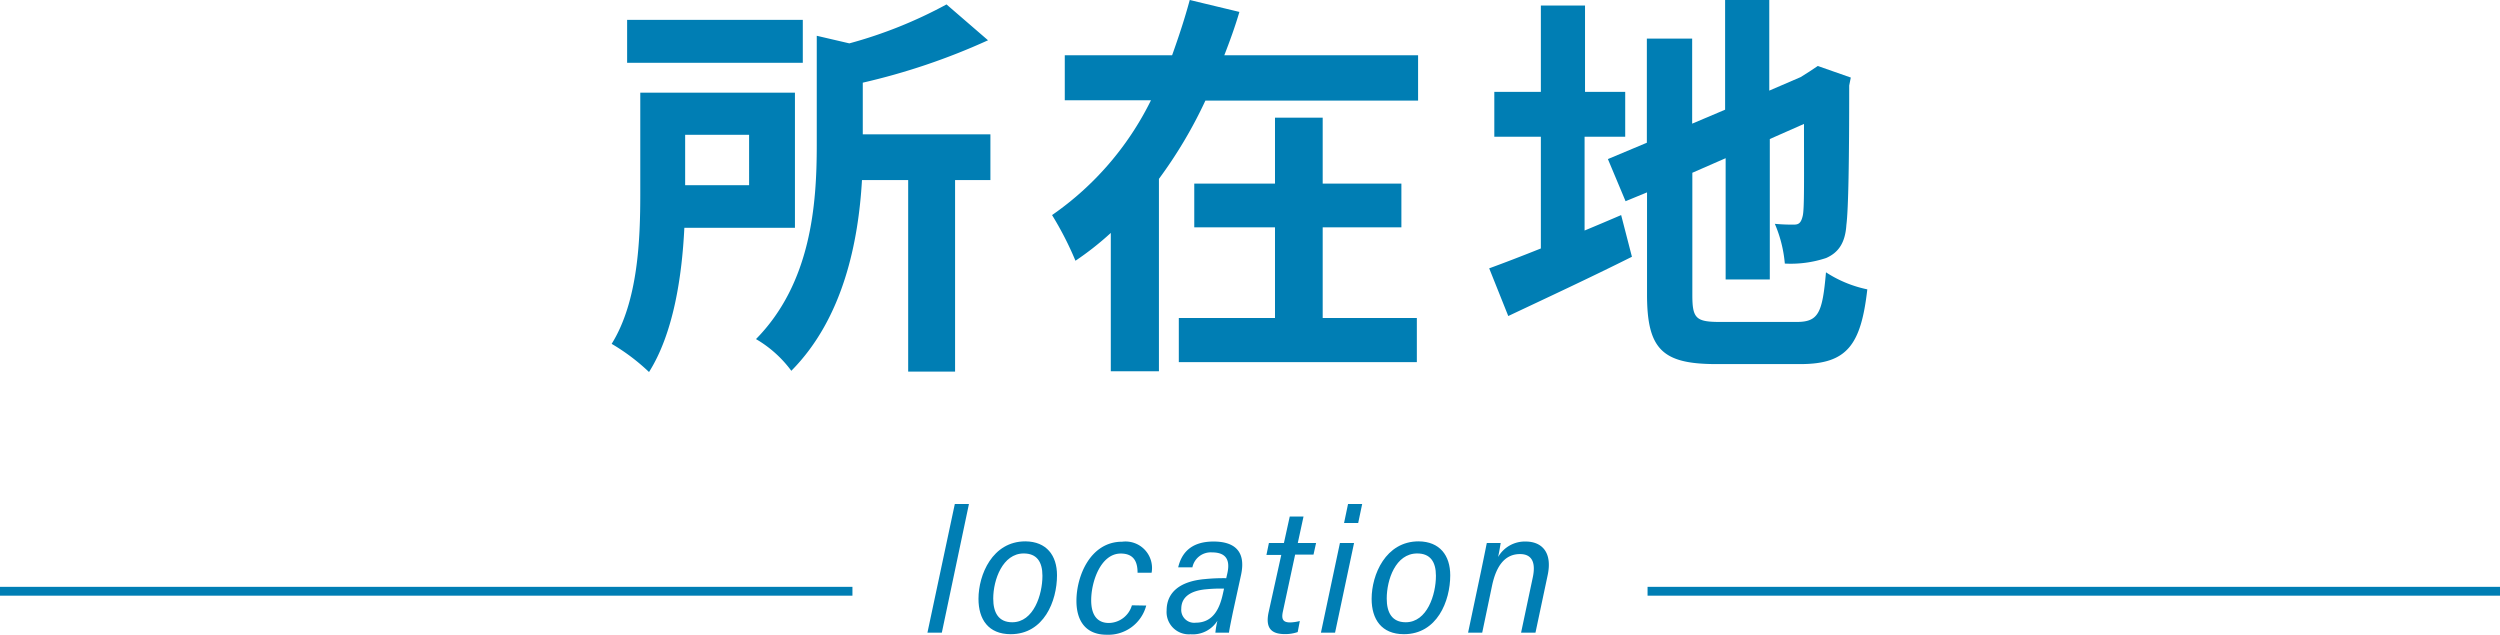
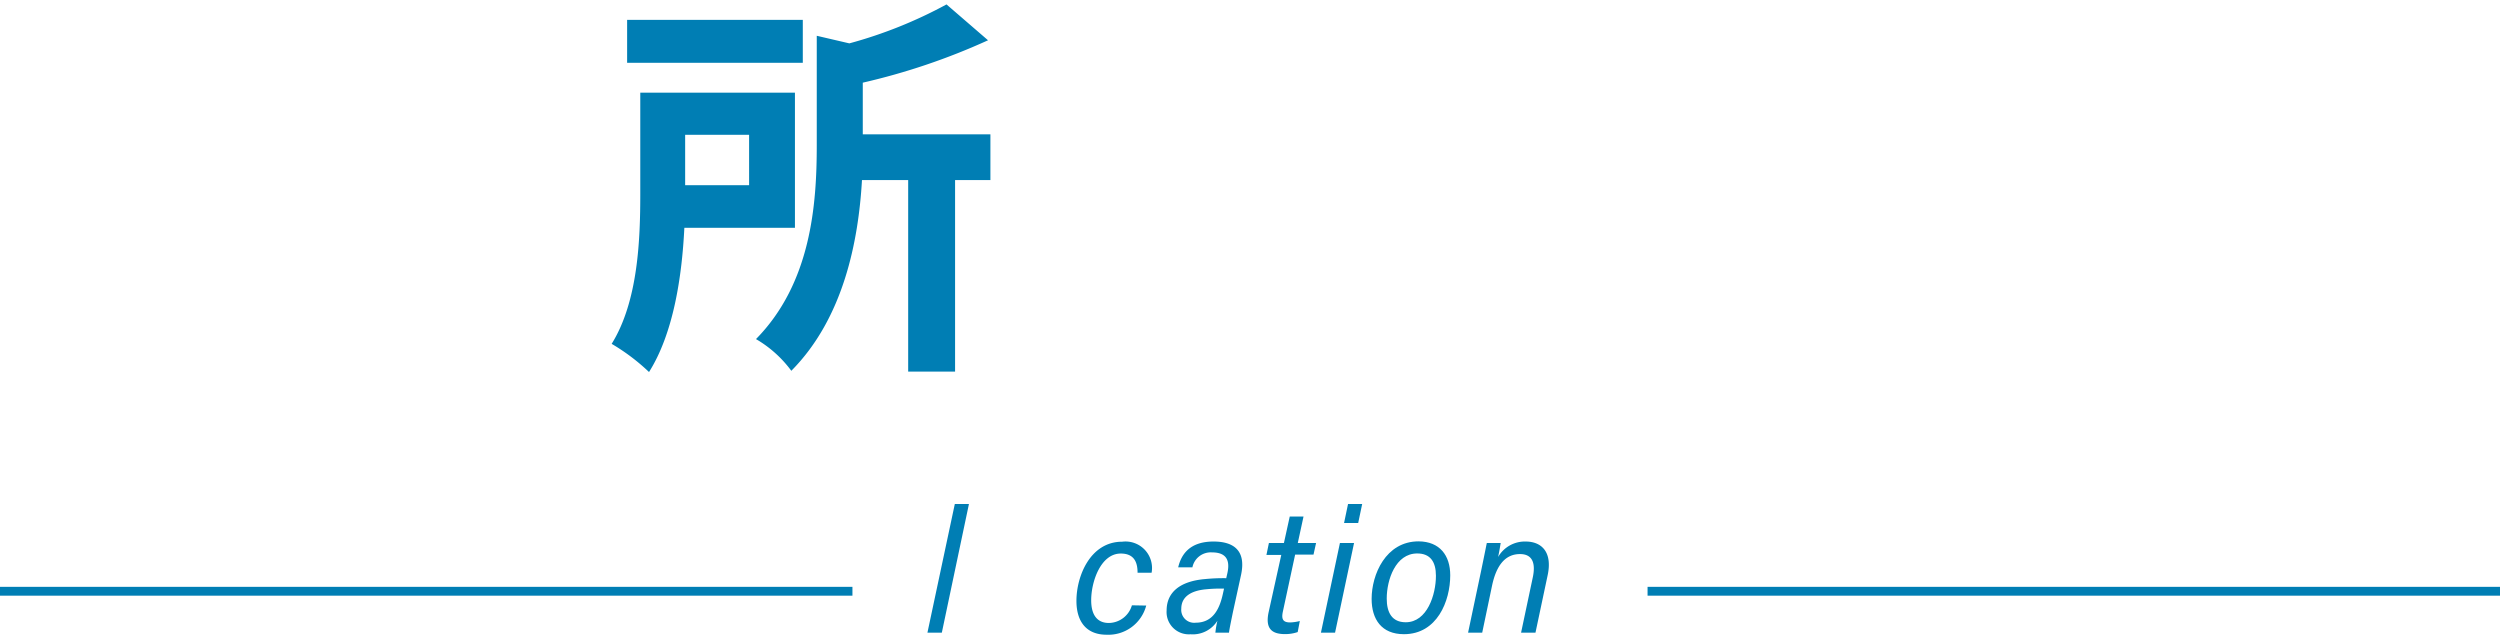
<svg xmlns="http://www.w3.org/2000/svg" viewBox="0 0 283.04 71.84">
  <defs>
    <style>.a{fill:#007eb4;}.b{fill:none;stroke:#007eb4;stroke-miterlimit:10;}</style>
  </defs>
  <title>title_location</title>
  <path class="a" d="M77.48,27.23c-.27,5.49-1.22,11.92-4,16.33a23,23,0,0,0-4.23-3.19c3-4.82,3.24-11.84,3.24-17V11.93H90v15.3ZM90.89,8.55H71V3.69H90.89ZM77.57,16.7v5.71h7.24V16.7Zm34.56,5.13h-4V43.51h-5.31V21.83H97.59c-.4,6.88-2.07,15.61-8,21.59a13.26,13.26,0,0,0-4-3.59c6.25-6.35,6.88-15.26,6.88-21.92V5.49l3.69.86a50.89,50.89,0,0,0,11-4.41L111.86,6A74.06,74.06,0,0,1,97.68,10.8v5.85h14.45Z" transform="translate(0 -1.44)" />
-   <path class="a" d="M160.55,7.7v5.13H136.47a51.34,51.34,0,0,1-5.26,8.86V43.47h-5.45V27.81a33.79,33.79,0,0,1-4,3.15,37,37,0,0,0-2.65-5.17,34.17,34.17,0,0,0,11.2-13h-9.76V7.7h12.15c.76-2.12,1.44-4.19,2-6.26l5.62,1.35c-.49,1.67-1.08,3.29-1.71,4.91Zm-10.8,29.74h10.66v5H133.46v-5h10.89V27.18h-9.14V22.23h9.14V14.76h5.4v7.47h8.91v4.95h-8.91Z" transform="translate(0 -1.44)" />
-   <path class="a" d="M179.4,27.54c1.4-.58,2.79-1.17,4.14-1.75l1.22,4.72c-4.77,2.39-9.9,4.77-14,6.71l-2.16-5.4c1.62-.59,3.6-1.35,5.85-2.25V16.92h-5.27V11.84h5.27V2.07h5v9.77H184v5.08H179.4Zm24,10.35c2.48,0,2.93-1,3.33-5.62a13.62,13.62,0,0,0,4.68,1.93c-.72,6.3-2.29,8.46-7.56,8.46H194.3c-6.08,0-7.83-1.66-7.83-7.87V23.22l-2.43,1-2-4.77,4.41-1.85V5.81h5.13v9.63l3.73-1.58V1.44h5V11.7l3.55-1.53,1-.63.94-.63,3.74,1.31-.18.9c0,8.55-.09,14-.32,15.79-.13,2.07-.94,3.15-2.29,3.74a12.66,12.66,0,0,1-4.68.63,14.59,14.59,0,0,0-1.13-4.5,20.57,20.57,0,0,0,2.16.09c.54,0,.81-.18,1-1s.14-4,.14-10.4l-3.87,1.71V33.08h-5V19.35L191.6,21V34.83c0,2.66.4,3.06,3.15,3.06Z" transform="translate(0 -1.44)" />
  <path class="a" d="M105,73.07,108.1,58.5h1.6l-3.07,14.57Z" transform="translate(0 -1.44)" />
-   <path class="a" d="M119.67,66.57c0,2.93-1.49,6.67-5.24,6.67-2.54,0-3.65-1.69-3.65-4,0-2.74,1.58-6.51,5.31-6.51C118.48,62.75,119.67,64.32,119.67,66.57Zm-7.22,2.64c0,1.56.58,2.68,2.15,2.68,2.43,0,3.42-3.13,3.42-5.26,0-1.6-.65-2.53-2.12-2.53C113.52,64.1,112.45,67.08,112.45,69.21Z" transform="translate(0 -1.44)" />
  <path class="a" d="M129.77,70a4.43,4.43,0,0,1-4.49,3.3c-2.29,0-3.41-1.49-3.41-3.83,0-2.81,1.57-6.7,5.18-6.7a3,3,0,0,1,3.33,3.51h-1.59c0-1-.26-2.17-1.9-2.17-2.27,0-3.35,3.18-3.35,5.29,0,1.7.71,2.57,2,2.57a2.76,2.76,0,0,0,2.61-2Z" transform="translate(0 -1.44)" />
  <path class="a" d="M139.58,70.77c-.15.75-.38,1.82-.44,2.3H137.6a10.25,10.25,0,0,1,.23-1.35,3.29,3.29,0,0,1-3.05,1.53,2.52,2.52,0,0,1-2.7-2.69c0-2.06,1.51-3.32,4.35-3.56a21.18,21.18,0,0,1,2.4-.1l.13-.57c.27-1.22.08-2.35-1.74-2.35A2.12,2.12,0,0,0,135,65.67h-1.61c.36-1.53,1.37-2.92,4-2.92,2.26,0,3.71,1,3.12,3.76Zm-1-2.69a17.06,17.06,0,0,0-2.07.08c-1.58.15-2.77.78-2.77,2.2a1.46,1.46,0,0,0,1.62,1.58c2.06,0,2.76-1.71,3.11-3.36Z" transform="translate(0 -1.44)" />
  <path class="a" d="M143.66,62.92h1.7l.66-3h1.56l-.65,3H149l-.29,1.31h-2.08l-1.39,6.46c-.18.84,0,1.22.83,1.22a5.09,5.09,0,0,0,1.09-.16L146.92,73a4.37,4.37,0,0,1-1.43.23c-1.44,0-2.26-.56-1.87-2.44l1.44-6.52h-1.68Z" transform="translate(0 -1.44)" />
  <path class="a" d="M151.7,62.92h1.6l-2.15,10.15h-1.6Zm.92-4.42h1.6l-.45,2.15h-1.6Z" transform="translate(0 -1.44)" />
  <path class="a" d="M164.19,66.57c0,2.93-1.49,6.67-5.24,6.67-2.54,0-3.66-1.69-3.66-4,0-2.74,1.59-6.51,5.32-6.51C163,62.75,164.19,64.32,164.19,66.57ZM157,69.21c0,1.56.58,2.68,2.15,2.68,2.43,0,3.42-3.13,3.42-5.26,0-1.6-.65-2.53-2.12-2.53C158,64.1,157,67.08,157,69.21Z" transform="translate(0 -1.44)" />
  <path class="a" d="M167.68,66.1c.44-2.12.57-2.8.65-3.18h1.57c-.05.31-.16,1-.29,1.58a3.49,3.49,0,0,1,3.11-1.75c1.86,0,3.05,1.24,2.5,3.81l-1.38,6.51h-1.63l1.33-6.28c.29-1.38.1-2.62-1.45-2.62-1.75,0-2.7,1.4-3.16,3.55l-1.12,5.35h-1.6Z" transform="translate(0 -1.44)" />
  <line class="b" x1="96.51" y1="66.94" y2="66.94" />
  <line class="b" x1="283.04" y1="66.94" x2="186.53" y2="66.94" />
</svg>